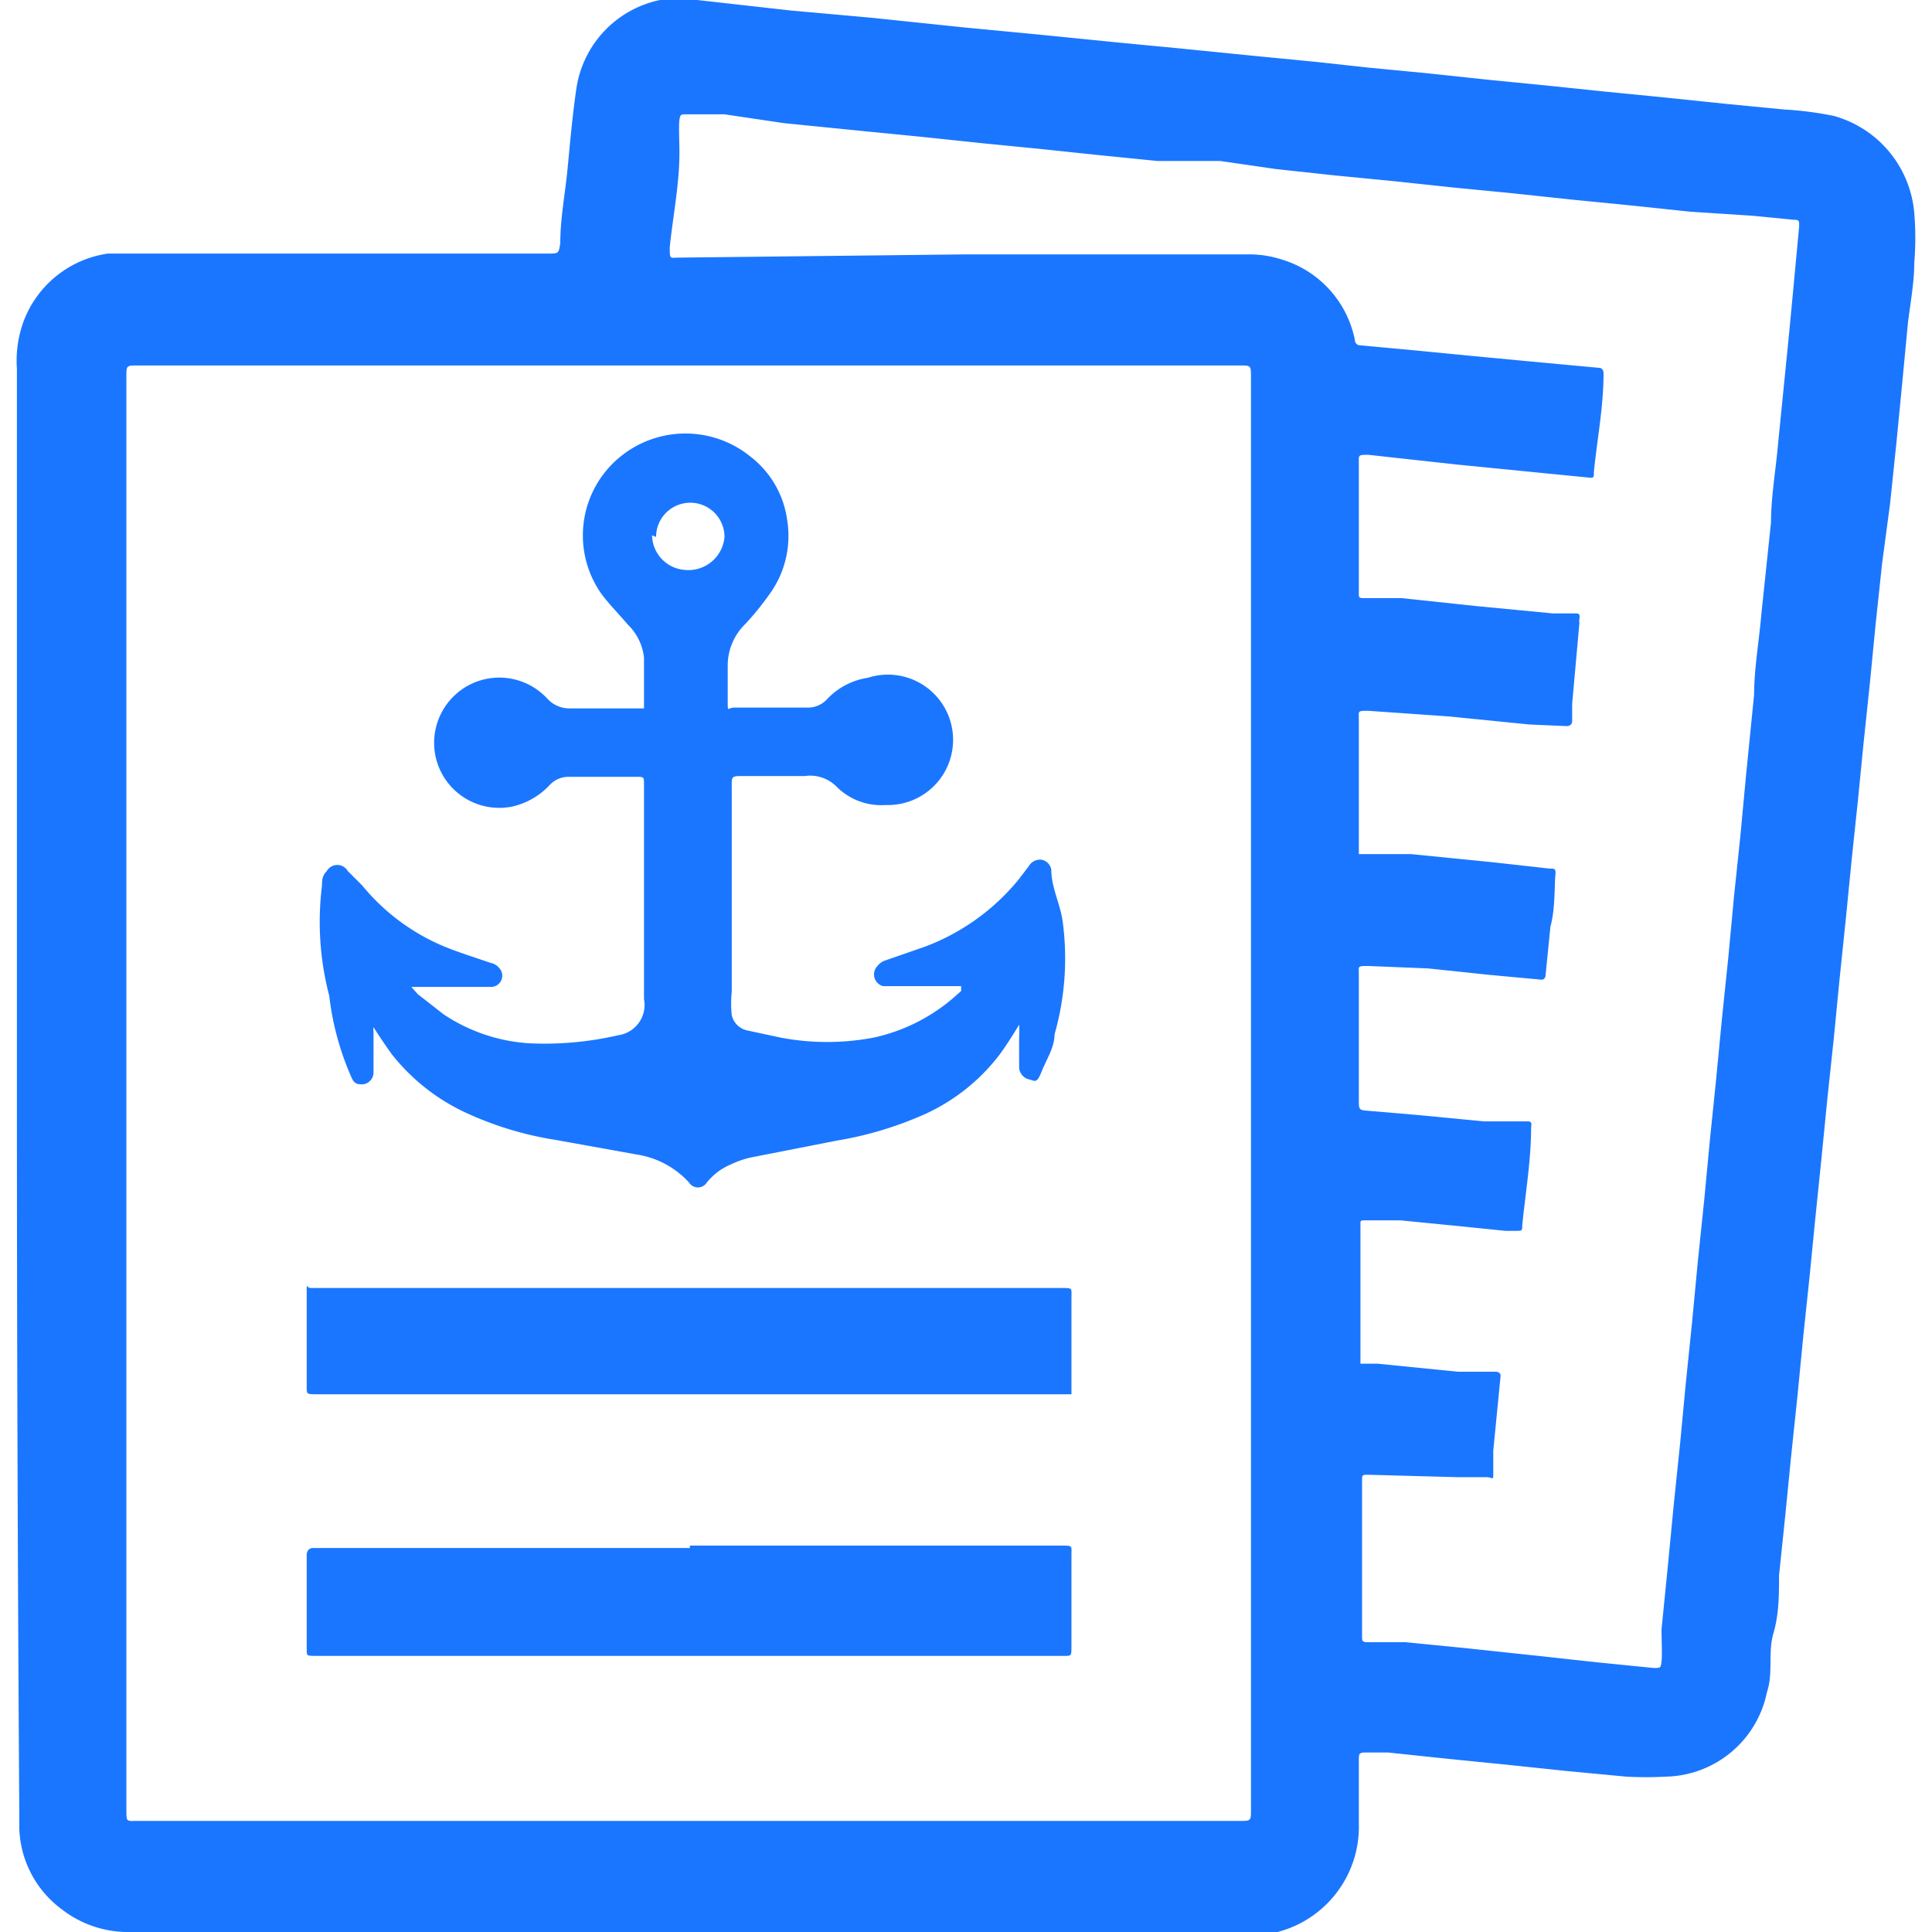
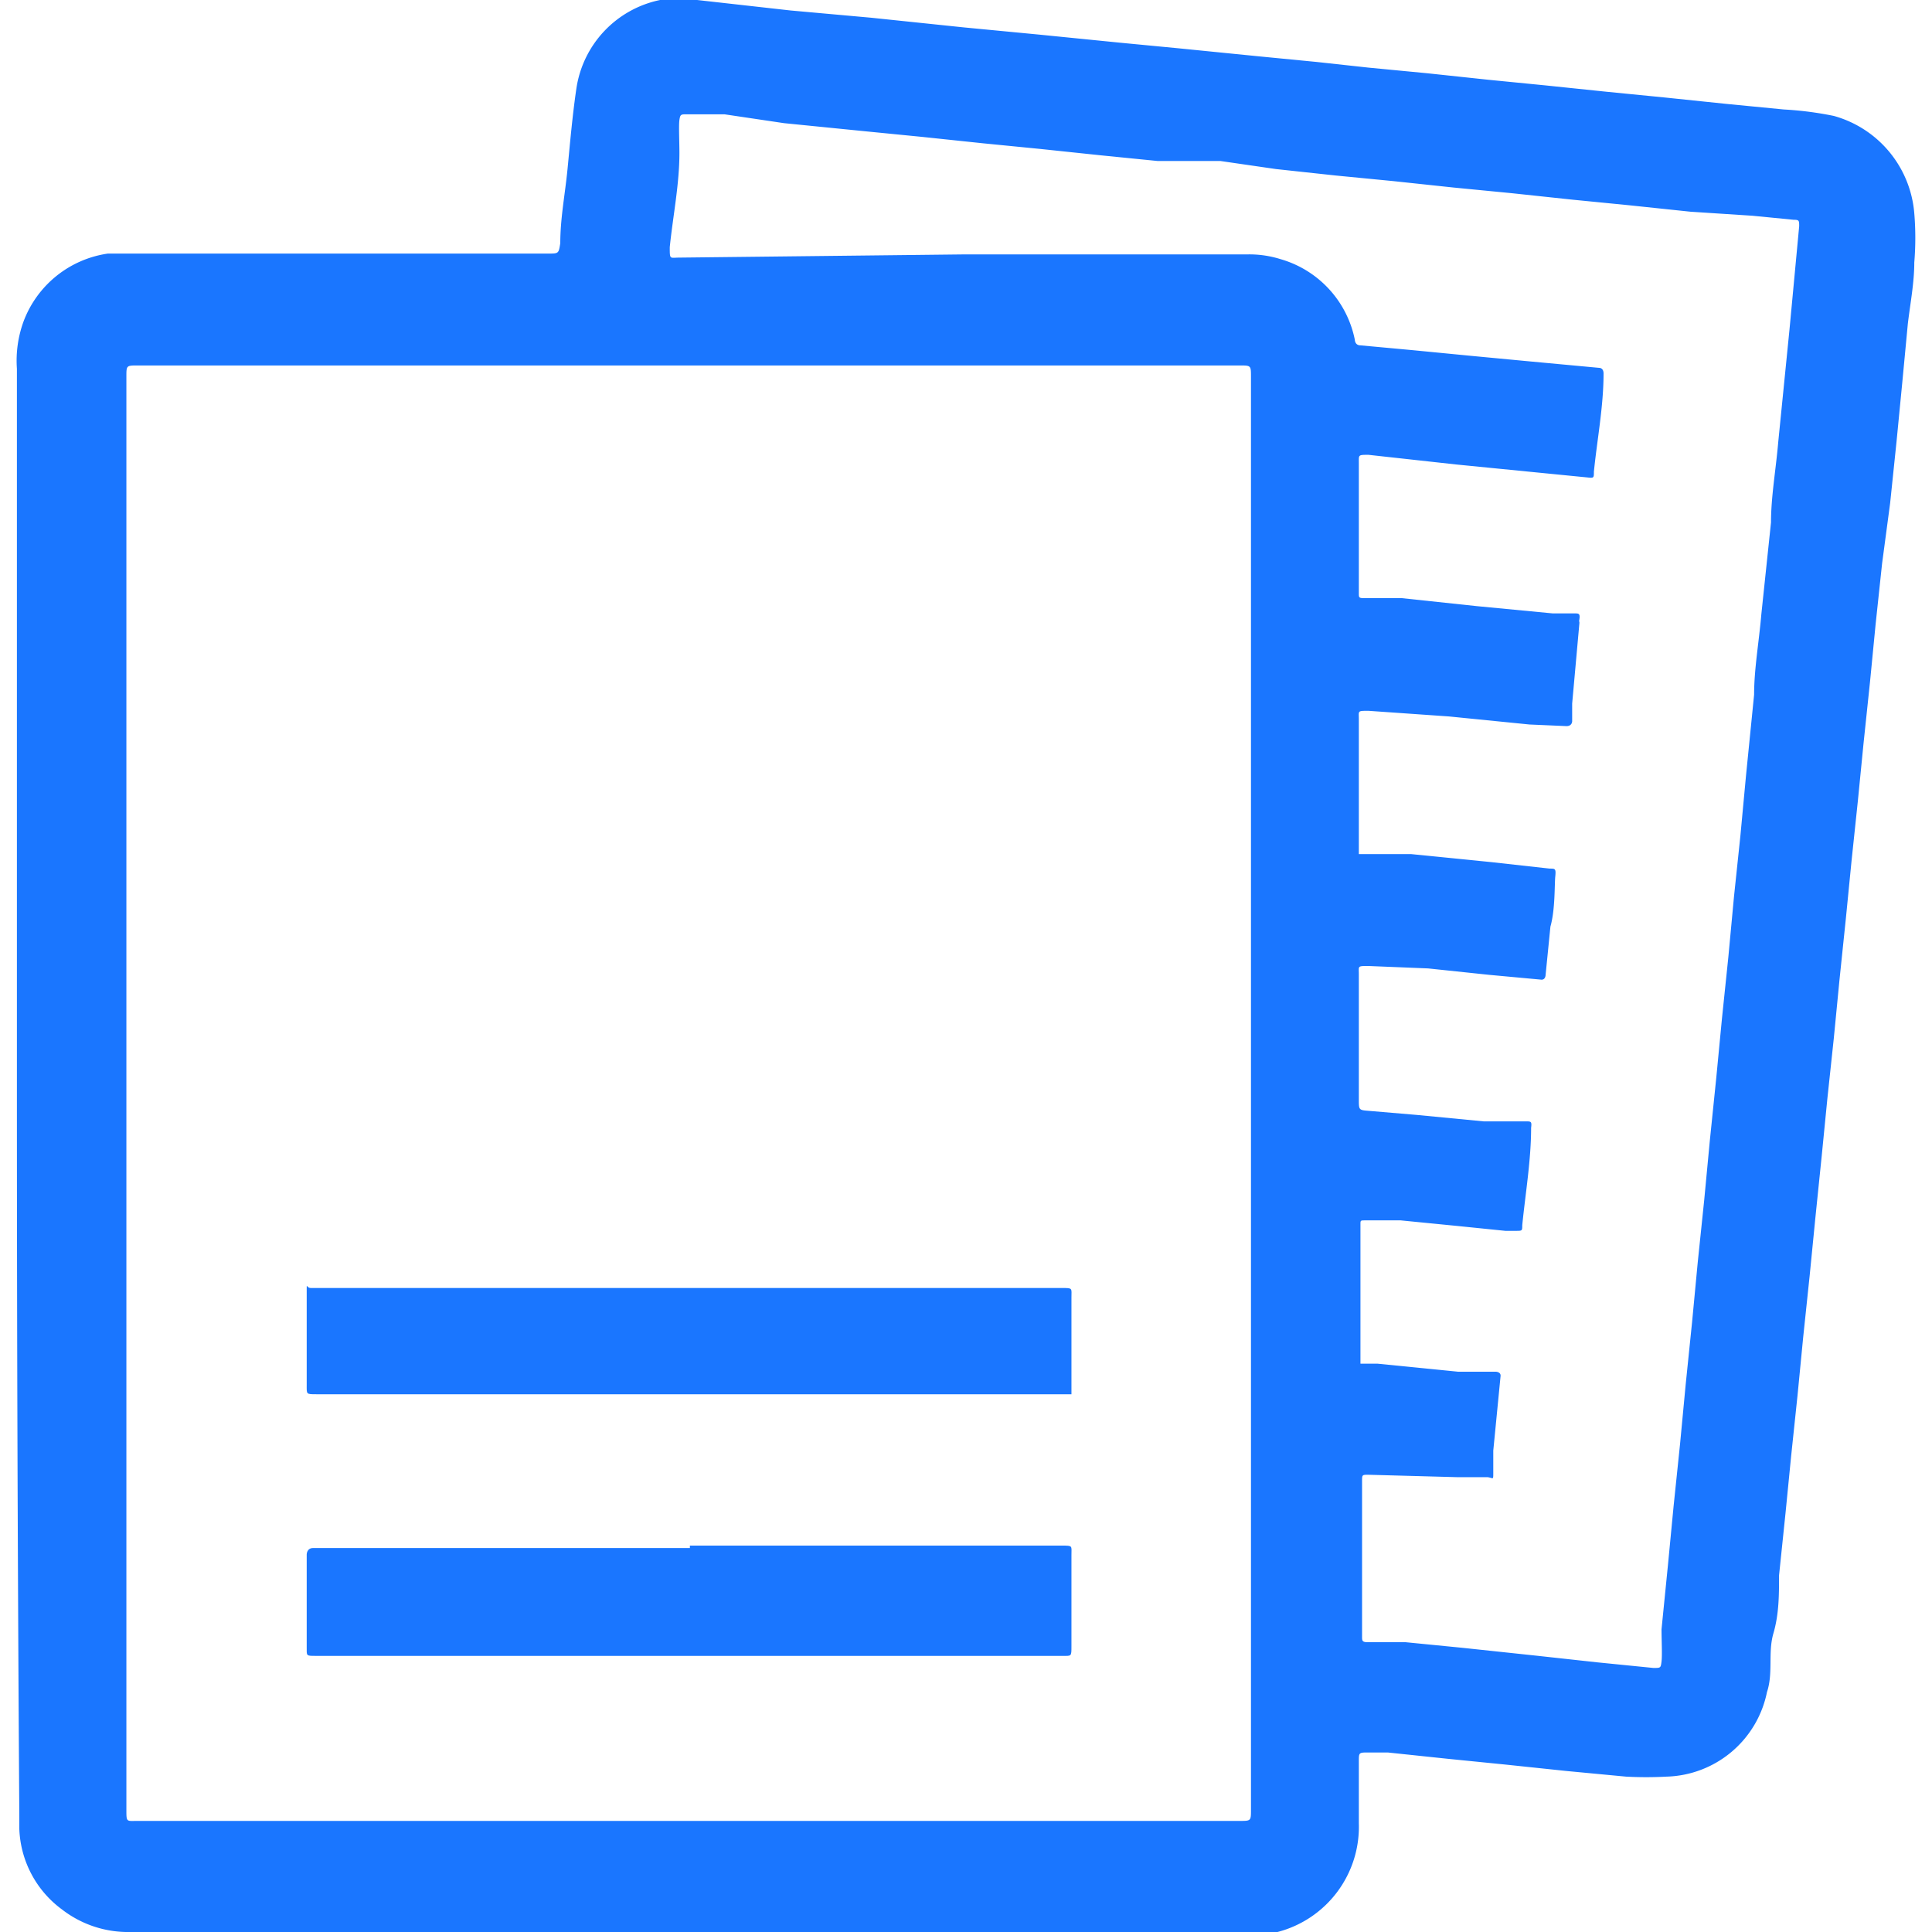
<svg xmlns="http://www.w3.org/2000/svg" id="Слой_1" data-name="Слой 1" width="24" height="24" viewBox="0 0 24 24">
  <defs>
    <style>.cls-1{fill:#1a76ff;}</style>
  </defs>
  <title>2134</title>
-   <path class="cls-1" d="M8,11.08q0-.67,0-1.34c0-.09,0-.09-.1-.09H7.07a.32.32,0,0,0-.24.1.91.91,0,0,1-.47.27.81.81,0,0,1-.9-.47.81.81,0,0,1,1.34-.87.37.37,0,0,0,.27.12H8S8,8.78,8,8.73s0-.37,0-.56a.67.67,0,0,0-.2-.41c-.11-.13-.22-.24-.32-.37a1.26,1.26,0,0,1,.23-1.72,1.28,1.28,0,0,1,1.61,0,1.2,1.2,0,0,1,.46.8,1.23,1.23,0,0,1-.22.91,3.49,3.49,0,0,1-.3.37.72.72,0,0,0-.22.5c0,.15,0,.31,0,.46s0,.08.08.08h.92a.32.32,0,0,0,.23-.1.87.87,0,0,1,.51-.27A.81.81,0,1,1,11,10a.78.78,0,0,1-.61-.23A.46.46,0,0,0,10,9.64H9.24c-.16,0-.15,0-.15.15,0,.43,0,.85,0,1.28s0,.83,0,1.25a1.41,1.41,0,0,0,0,.29.25.25,0,0,0,.19.19l.42.09a3.09,3.09,0,0,0,1.15,0,2.25,2.25,0,0,0,1-.5l.09-.08,0-.06-.07,0-.32,0-.58,0A.15.15,0,0,1,10.9,12a.2.2,0,0,1,.1-.07l.49-.17a2.75,2.75,0,0,0,1.16-.83l.13-.17a.16.16,0,0,1,.16-.08.15.15,0,0,1,.12.13c0,.21.11.42.14.63a3.45,3.45,0,0,1-.1,1.41c0,.16-.1.31-.16.46s-.08.12-.15.1a.16.16,0,0,1-.13-.15c0-.12,0-.25,0-.37a1.34,1.34,0,0,0,0-.16l0,0,0,0c-.08.13-.16.26-.25.38a2.43,2.43,0,0,1-.92.73,4.48,4.48,0,0,1-1.1.33l-1.07.21a1.15,1.15,0,0,0-.23.08.77.77,0,0,0-.31.23.13.13,0,0,1-.22,0,1.11,1.11,0,0,0-.66-.35l-1-.18a4.2,4.2,0,0,1-1.14-.35,2.52,2.52,0,0,1-.89-.71c-.08-.11-.16-.23-.23-.34l0,0a.23.23,0,0,0,0,.06c0,.12,0,.24,0,.36s0,.1,0,.15a.15.15,0,0,1-.13.14c-.07,0-.11,0-.15-.1a3.49,3.49,0,0,1-.27-1A3.63,3.63,0,0,1,4,11c0-.06,0-.12.06-.18a.15.15,0,0,1,.26,0L4.5,11a2.62,2.62,0,0,0,1,.75c.19.08.39.14.59.21a.19.19,0,0,1,.14.11.14.14,0,0,1-.13.19l-.5,0-.38,0-.11,0,.08.09.32.25a2.16,2.16,0,0,0,1.06.36,4.07,4.07,0,0,0,1.11-.1A.38.38,0,0,0,8,12.41c0-.29,0-.59,0-.88s0-.3,0-.45Zm.1-4.43a.44.44,0,0,0,.41.43A.45.45,0,0,0,9,6.67a.42.42,0,0,0-.85,0Z" />
  <path class="cls-1" d="M.21,13.58q0-4.5,0-9A1.42,1.42,0,0,1,.29,4a1.32,1.32,0,0,1,1.05-.85l.27,0h5.2c.13,0,.13,0,.15-.13,0-.31.06-.61.09-.92s.06-.66.11-1A1.32,1.32,0,0,1,8.2,0a1.49,1.49,0,0,1,.46,0L9.82.13l1,.09,1.15.12.94.09,1,.1.73.07,1,.1.72.07L17,.84l.73.07.75.08.71.07.77.08.71.07.77.08.72.07a4.24,4.24,0,0,1,.62.08,1.37,1.37,0,0,1,1,1.21,3.7,3.7,0,0,1,0,.61c0,.25-.05.51-.08.76l-.07.74-.07.72-.08.77L23.38,7l-.08.75-.07.72-.08.76-.07.71L23,10.7l-.07.71-.08.77-.07.72-.08.75-.07.71-.08.78-.07.71-.08.76-.07.72-.08.76-.07.71-.08.77c0,.24,0,.48-.07.72s0,.49-.08.73a1.31,1.31,0,0,1-1.25,1.05,4.68,4.68,0,0,1-.5,0L19.46,22l-.76-.08L18,21.85l-.76-.08H17c-.12,0-.12,0-.12.11s0,.51,0,.77A1.35,1.35,0,0,1,15.87,24l-.25,0h-14a1.34,1.34,0,0,1-.85-.28,1.3,1.3,0,0,1-.53-1c0-.05,0-.11,0-.16Q.21,18.06.21,13.58Zm1.36,0q0,4.45,0,8.9c0,.16,0,.14.14.14H15.4c.14,0,.14,0,.14-.14q0-8.9,0-17.8c0-.14,0-.14-.14-.14H1.71c-.14,0-.14,0-.14.14Q1.57,9.14,1.57,13.59ZM12,3.16h3.51a1.3,1.3,0,0,1,.4.06,1.31,1.31,0,0,1,.92,1s0,.07.07.07l.65.06.72.07.74.07.86.08s.05,0,.05.07c0,.41-.08.82-.12,1.22,0,.08,0,.08-.09.07L19,5.86l-.91-.09L17,5.65c-.13,0-.12,0-.12.1q0,.78,0,1.57s0,0,0,.05,0,.06.06.06l.47,0,.94.1.94.09.27,0c.05,0,.07,0,.06.07s0,0,0,.05l-.09,1,0,.22s0,.06-.07.06L19,9l-1-.1L17,8.83c-.14,0-.12,0-.12.1q0,.79,0,1.58s0,0,0,.05,0,.05,0,.05l.15,0,.5,0,1,.1.72.08c.07,0,.08,0,.07.1s0,.41-.06.62l-.06.6s0,.06-.05.06l-.65-.06-.76-.08L17,12c-.14,0-.12,0-.12.1q0,.78,0,1.56c0,.13,0,.13.13.14l.59.05.83.08.52,0c.07,0,.08,0,.07.08,0,.4-.07.81-.11,1.21,0,.07,0,.07-.08.07H18.7l-.59-.06-.71-.07-.44,0c-.06,0-.06,0-.06.05s0,0,0,.05q0,.78,0,1.57s0,0,0,.06a0,0,0,0,0,0,.05l.21,0,1,.1.47,0s.07,0,.06.06,0,0,0,0l-.09.92c0,.09,0,.19,0,.28s0,.06-.07.05l-.38,0L17,18.32c-.08,0-.08,0-.08.08s0,0,0,.06q0,.87,0,1.74s0,.08,0,.13,0,.07.07.07l.47,0,.71.07.94.1.73.08.7.07c.09,0,.09,0,.1-.08s0-.27,0-.4l.08-.8.07-.73.08-.77.07-.74.08-.78.07-.74.08-.77.07-.74.08-.78.07-.73.08-.77.07-.75.08-.76.07-.75.1-1c0-.32.06-.65.09-1L22,6.49c0-.32.06-.65.09-1l.14-1.4.12-1.28c0-.07,0-.08-.07-.08l-.51-.05L21,2.63l-.76-.08-.71-.07-.75-.08-.72-.07-.75-.08-.72-.07-.74-.08L15.16,2,14.38,2l-.7-.07-.76-.08-.71-.07-.76-.08-.71-.07-1-.1L9,1.42l-.47,0c-.07,0-.08,0-.09.07s0,.27,0,.41c0,.39-.08.78-.12,1.17,0,.16,0,.13.12.13Z" />
  <path class="cls-1" d="M8.56,16h4.63c.14,0,.12,0,.12.12q0,.56,0,1.13s0,0,0,.07,0,0,0,0H3.93c-.13,0-.12,0-.12-.12q0-.57,0-1.14s0,0,0-.06,0,0,.05,0H8.56Z" />
  <path class="cls-1" d="M8.57,19.2h4.62c.14,0,.12,0,.12.12q0,.56,0,1.13c0,.13,0,.12-.11.12H3.92c-.12,0-.11,0-.11-.11q0-.57,0-1.15s0,0,0,0,0-.08.08-.08H8.57Z" />
</svg>